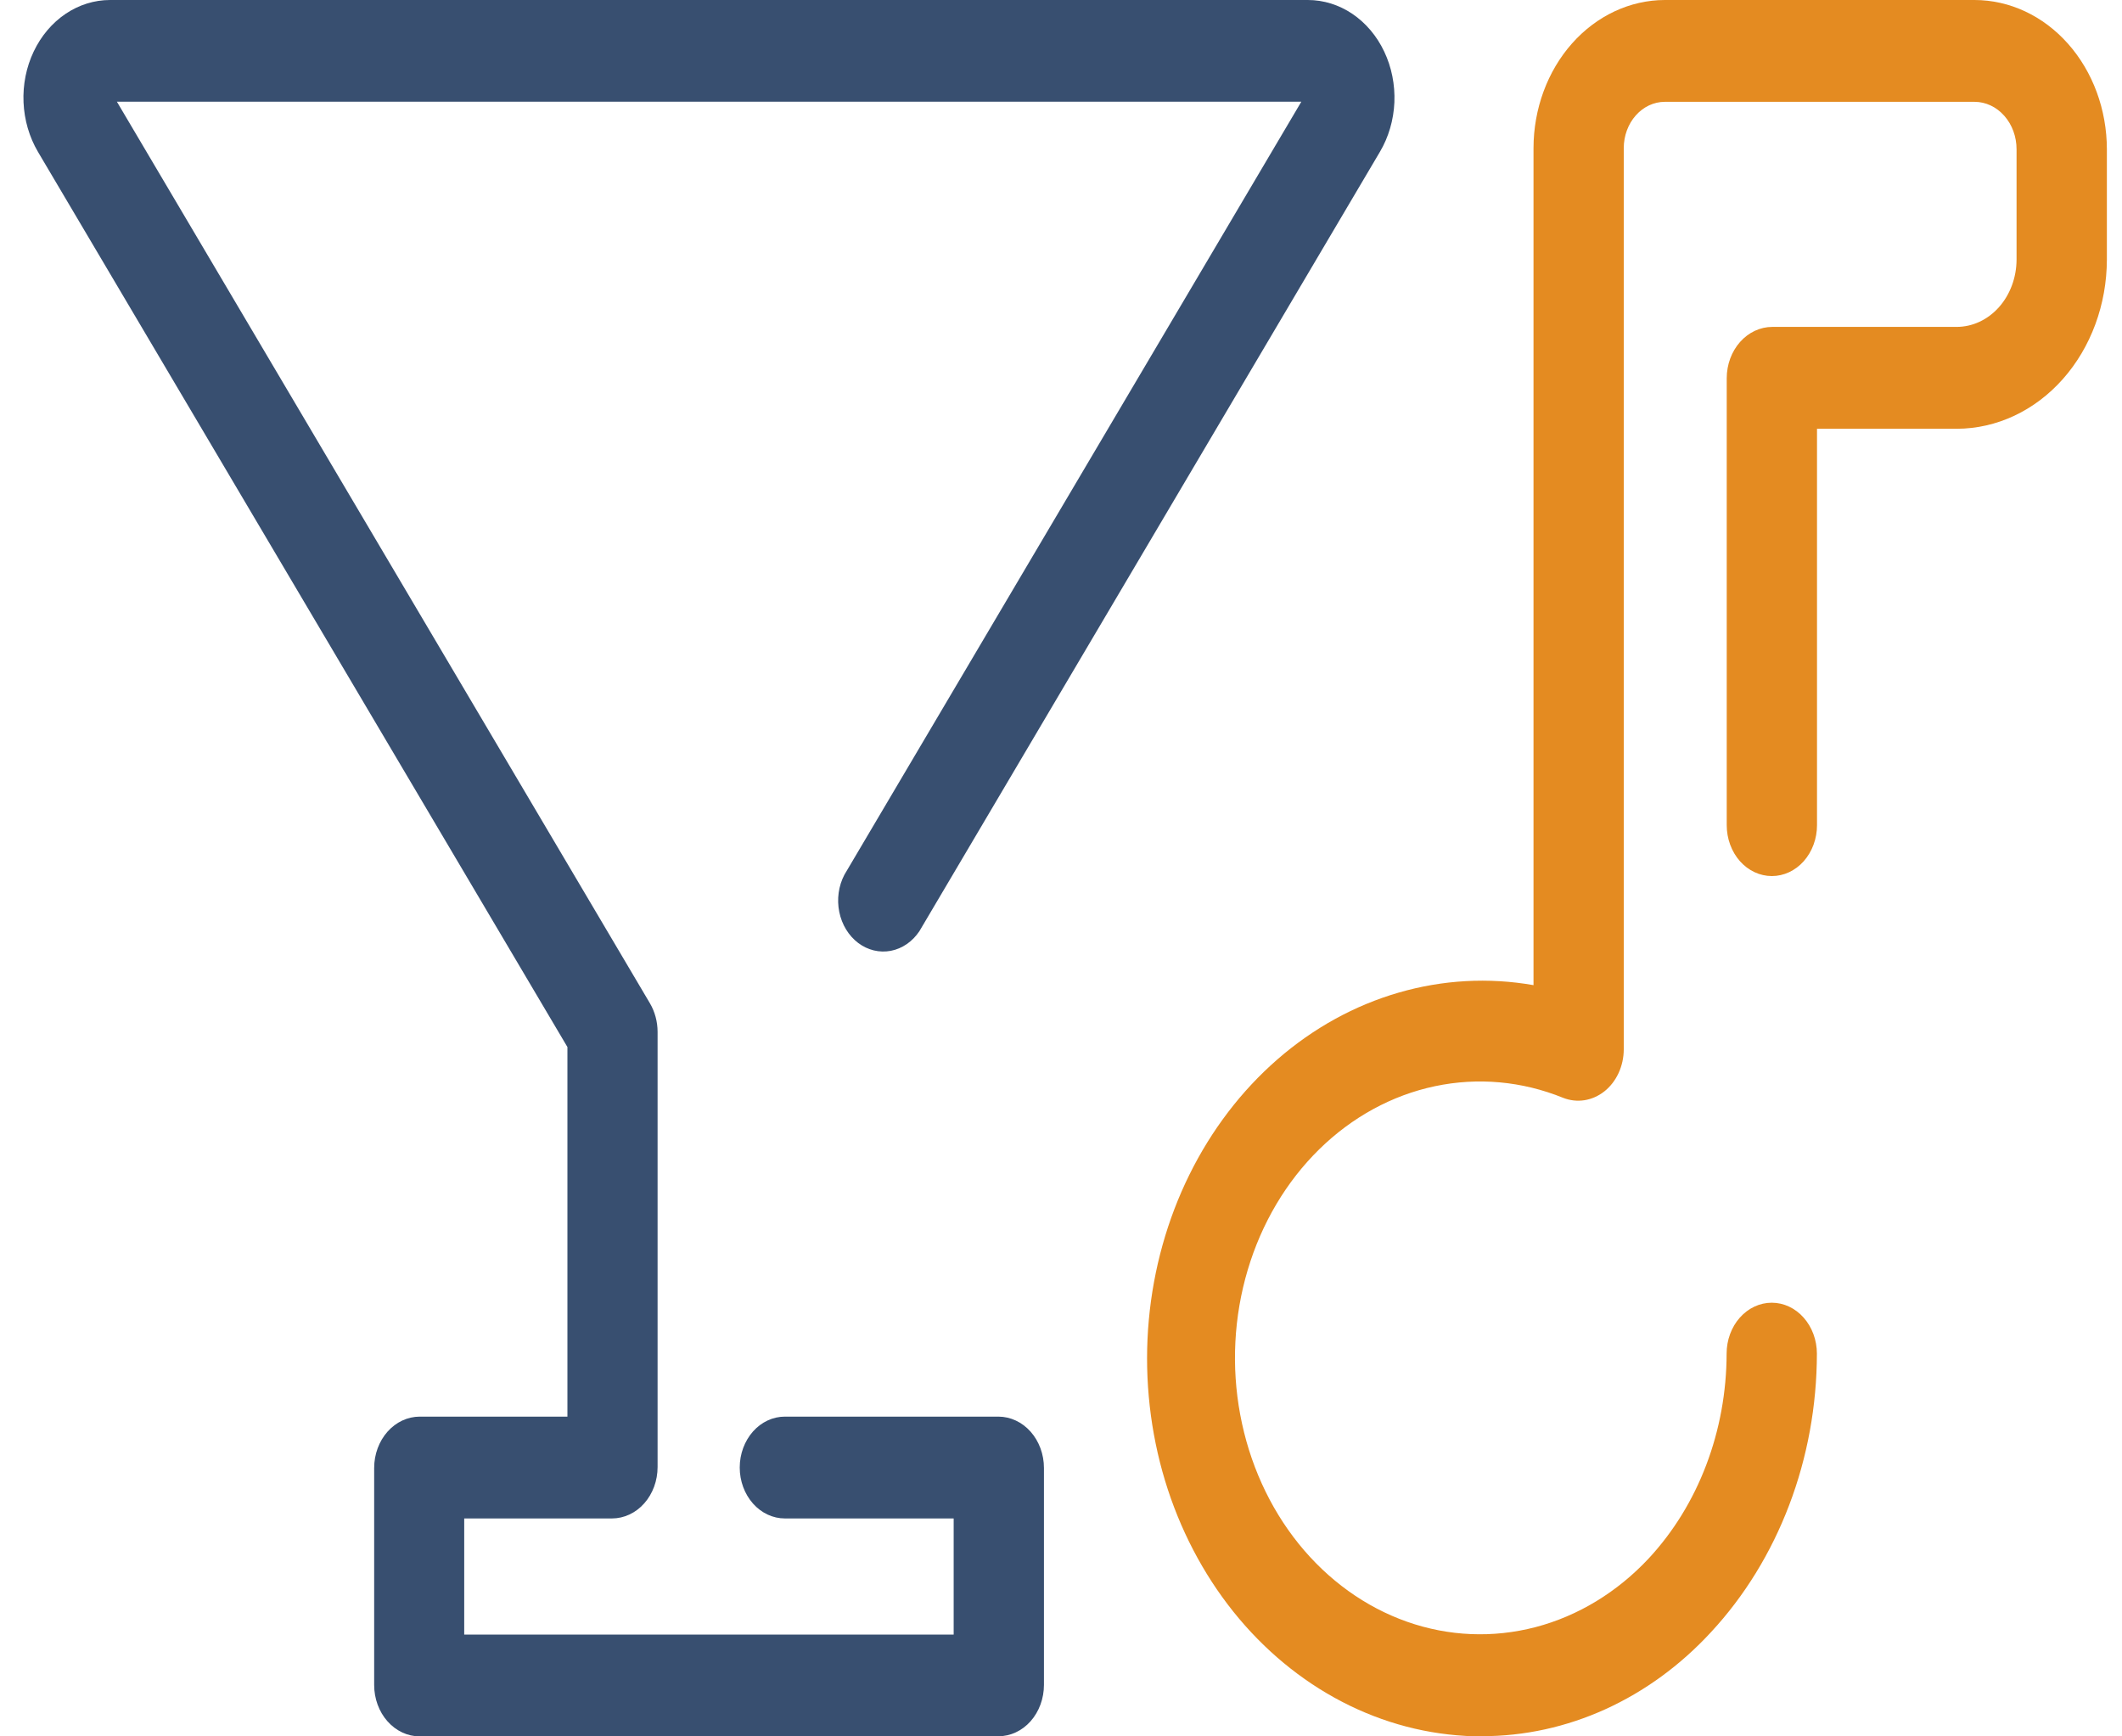
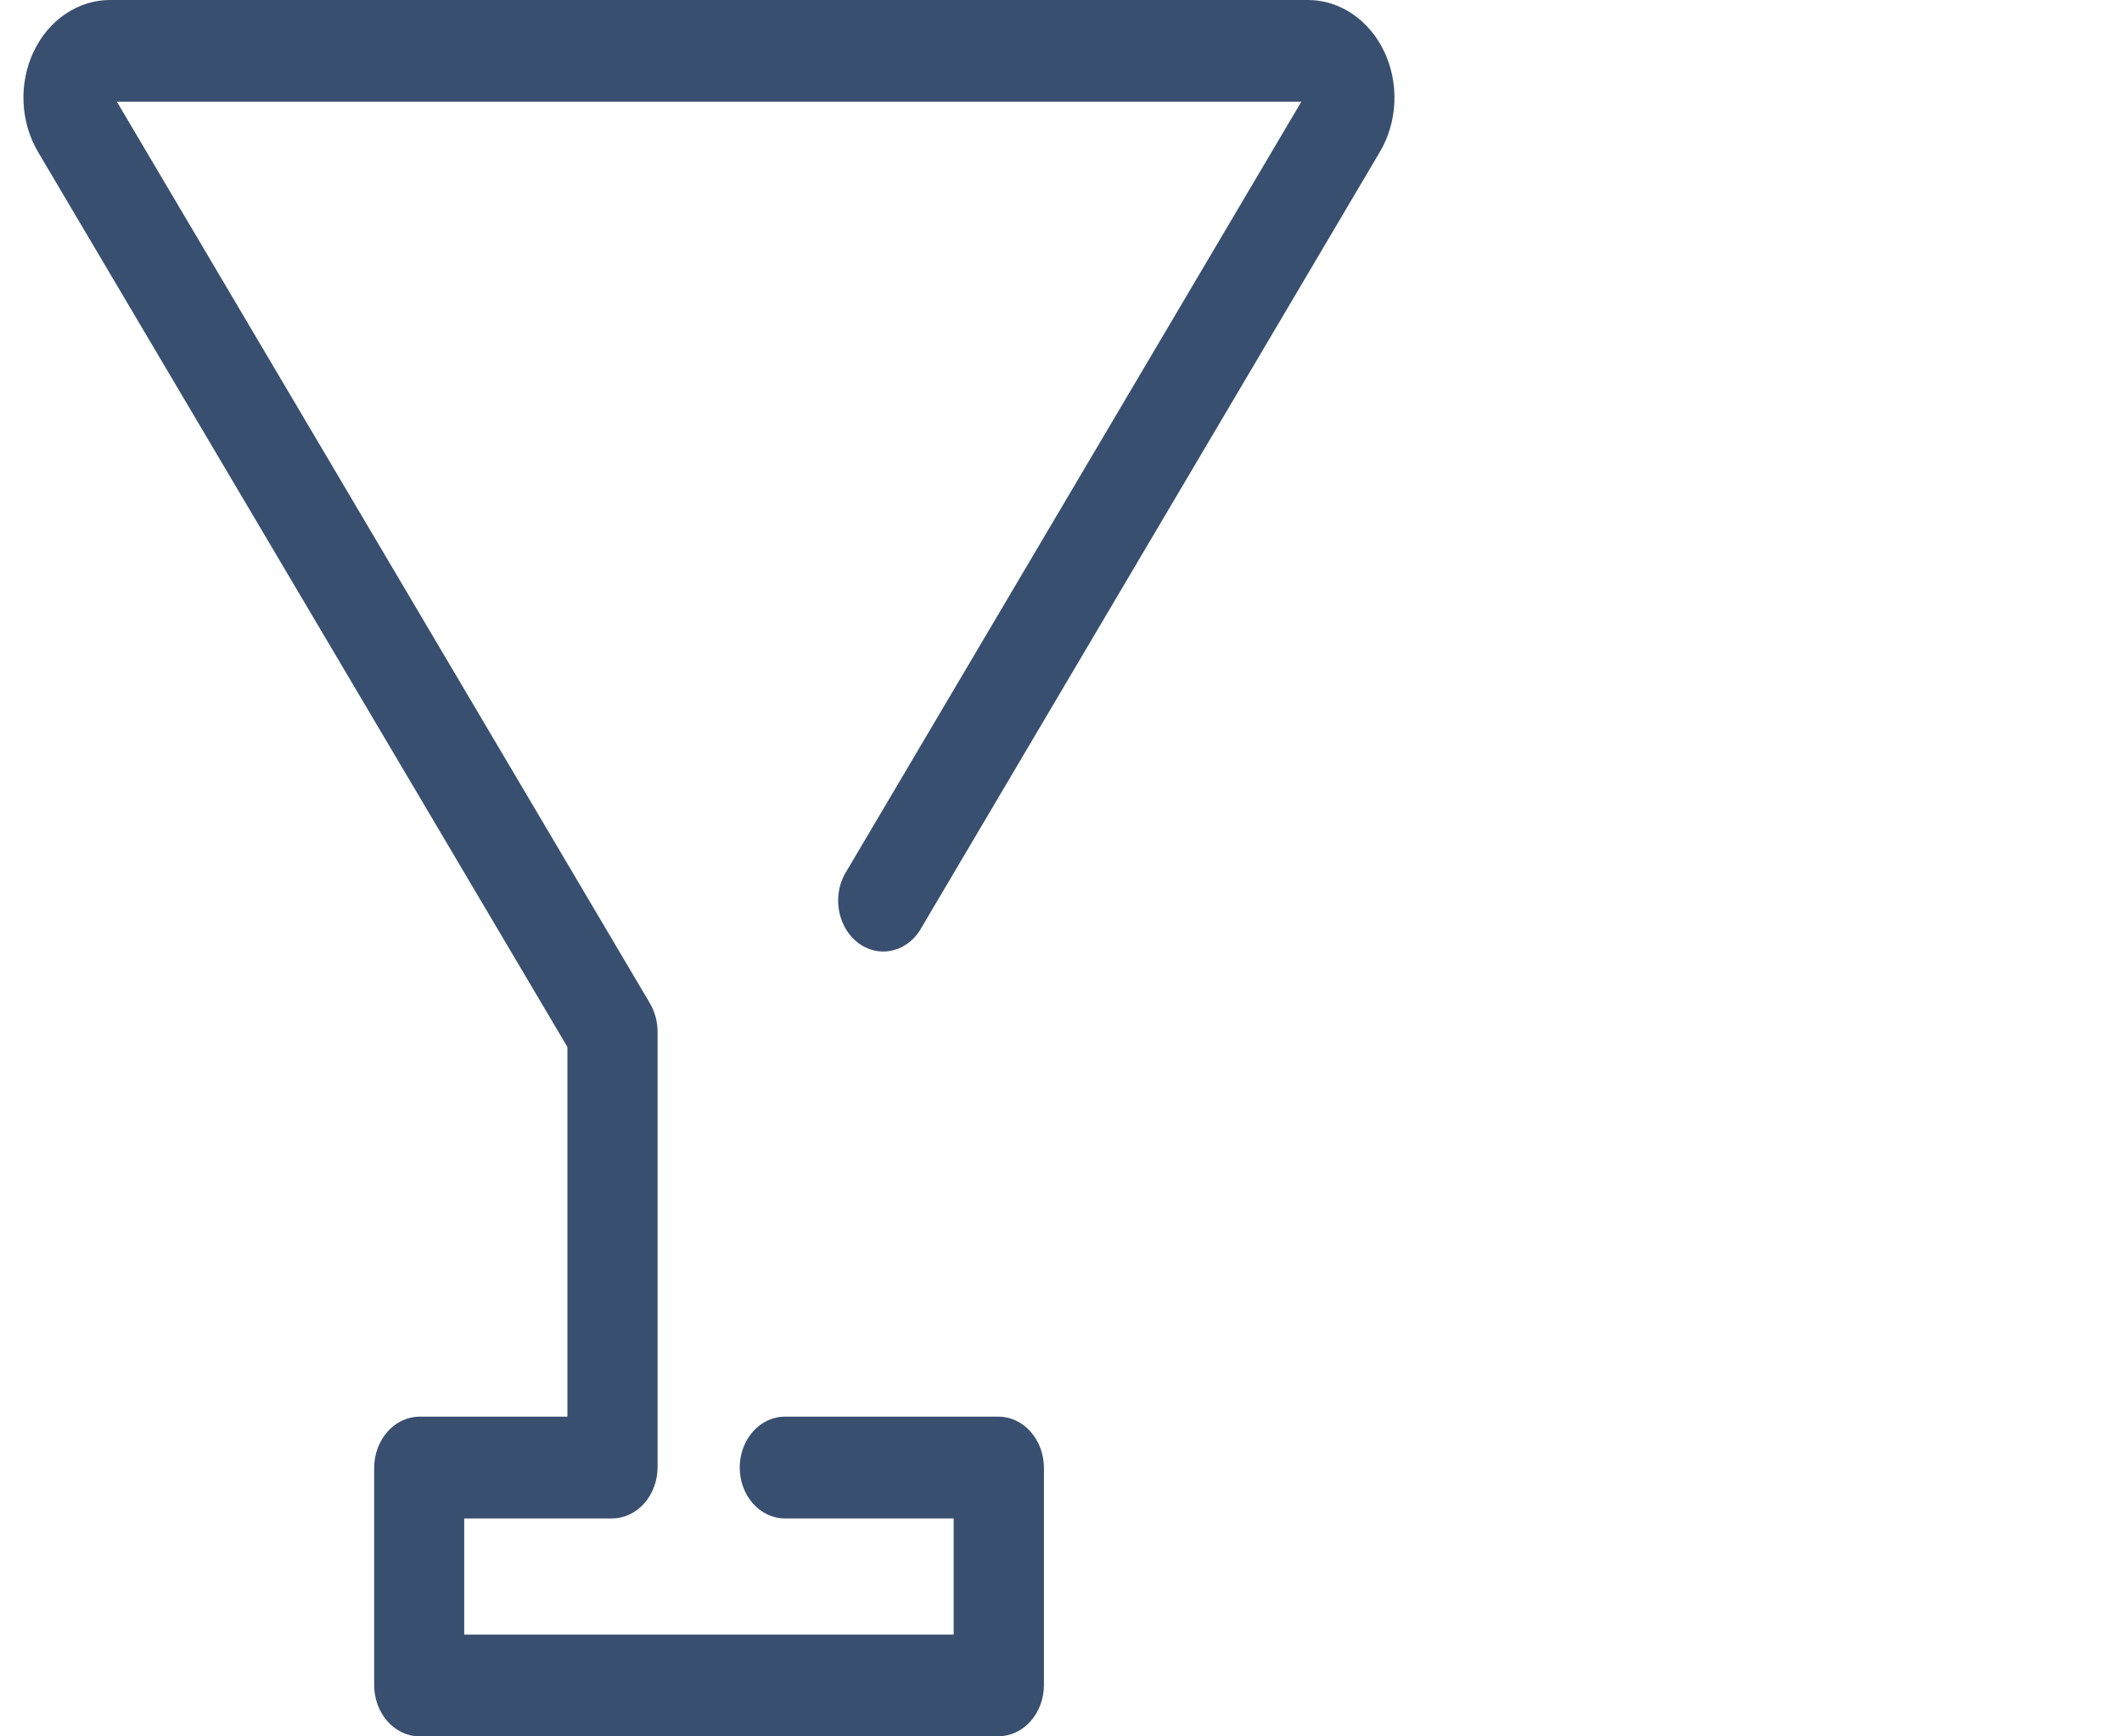
<svg xmlns="http://www.w3.org/2000/svg" width="55" height="45" viewBox="0 0 55 45" fill="none">
  <path d="M25.878 45H10.878C10.565 45 10.264 44.859 10.043 44.609C9.822 44.36 9.698 44.021 9.698 43.668V38.043C9.698 37.691 9.823 37.352 10.044 37.103C10.265 36.854 10.565 36.714 10.878 36.713H14.707V27.135L0.984 3.935C0.759 3.553 0.63 3.11 0.61 2.653C0.59 2.195 0.681 1.74 0.873 1.336C1.065 0.932 1.35 0.595 1.699 0.359C2.048 0.124 2.446 -0 2.853 1.78917e-07H33.898C34.304 -0 34.703 0.124 35.052 0.359C35.4 0.595 35.686 0.932 35.877 1.336C36.069 1.74 36.16 2.195 36.141 2.653C36.121 3.11 35.992 3.553 35.766 3.935L23.83 24.132C23.65 24.402 23.386 24.584 23.091 24.641C22.796 24.698 22.493 24.625 22.244 24.438C21.995 24.25 21.819 23.962 21.753 23.633C21.686 23.304 21.734 22.959 21.887 22.668L33.729 2.636H3.03L16.846 26.002C16.974 26.22 17.043 26.477 17.044 26.739V38.02C17.044 38.373 16.919 38.712 16.698 38.961C16.477 39.211 16.176 39.351 15.863 39.352H12.032V42.361H24.718V39.352H20.343C20.033 39.352 19.735 39.213 19.516 38.965C19.297 38.718 19.173 38.382 19.173 38.032C19.173 37.682 19.297 37.347 19.516 37.099C19.735 36.852 20.033 36.713 20.343 36.713H25.878C26.191 36.714 26.491 36.854 26.712 37.103C26.933 37.352 27.058 37.691 27.058 38.043V43.665C27.058 44.018 26.934 44.356 26.713 44.606C26.492 44.856 26.192 44.996 25.878 44.997" fill="#384F70" />
-   <path d="M38.409 45C38.27 45 38.121 45 37.976 44.987C36.799 44.92 35.647 44.584 34.589 43.998C33.532 43.413 32.59 42.591 31.823 41.583C31.056 40.574 30.479 39.4 30.127 38.133C29.776 36.865 29.656 35.529 29.776 34.208C29.897 32.886 30.254 31.606 30.827 30.445C31.4 29.284 32.177 28.267 33.109 27.455C34.042 26.643 35.111 26.054 36.253 25.724C37.394 25.393 38.583 25.327 39.747 25.531V3.839C39.748 2.822 40.107 1.846 40.745 1.126C41.383 0.407 42.248 0.002 43.15 0L51.178 0C52.087 0.001 52.959 0.409 53.602 1.135C54.245 1.86 54.607 2.843 54.608 3.869V6.73C54.605 7.891 54.195 9.004 53.466 9.825C52.738 10.646 51.751 11.109 50.721 11.112H47.095V21.385C47.095 21.735 46.971 22.07 46.752 22.318C46.532 22.565 46.235 22.704 45.925 22.704C45.614 22.704 45.317 22.565 45.097 22.318C44.878 22.07 44.755 21.735 44.755 21.385V9.803C44.755 9.45 44.879 9.112 45.101 8.862C45.322 8.613 45.623 8.472 45.936 8.472H50.712C51.123 8.472 51.517 8.29 51.809 7.963C52.1 7.637 52.265 7.193 52.267 6.73V3.869C52.267 3.543 52.153 3.23 51.948 3C51.744 2.769 51.467 2.639 51.178 2.639H43.15C42.868 2.639 42.597 2.766 42.398 2.991C42.198 3.216 42.086 3.521 42.086 3.839V27.199C42.085 27.411 42.039 27.62 41.952 27.809C41.865 27.997 41.74 28.159 41.586 28.282C41.432 28.404 41.255 28.483 41.068 28.513C40.882 28.542 40.692 28.521 40.514 28.451C39.45 28.019 38.304 27.915 37.192 28.15C36.081 28.384 35.045 28.949 34.192 29.786C33.339 30.623 32.7 31.701 32.34 32.91C31.98 34.119 31.912 35.414 32.145 36.661C32.377 37.909 32.9 39.065 33.66 40.008C34.421 40.952 35.391 41.649 36.47 42.029C37.55 42.409 38.699 42.456 39.801 42.168C40.902 41.879 41.915 41.264 42.735 40.386C43.371 39.701 43.878 38.878 44.224 37.966C44.571 37.054 44.75 36.073 44.752 35.081C44.752 34.731 44.875 34.395 45.094 34.148C45.314 33.9 45.611 33.761 45.922 33.761C46.232 33.761 46.53 33.9 46.749 34.148C46.968 34.395 47.092 34.731 47.092 35.081C47.09 36.43 46.846 37.765 46.374 39.005C45.903 40.245 45.214 41.365 44.349 42.297C42.752 44.03 40.622 44.997 38.406 44.995" fill="#E48B21" />
</svg>